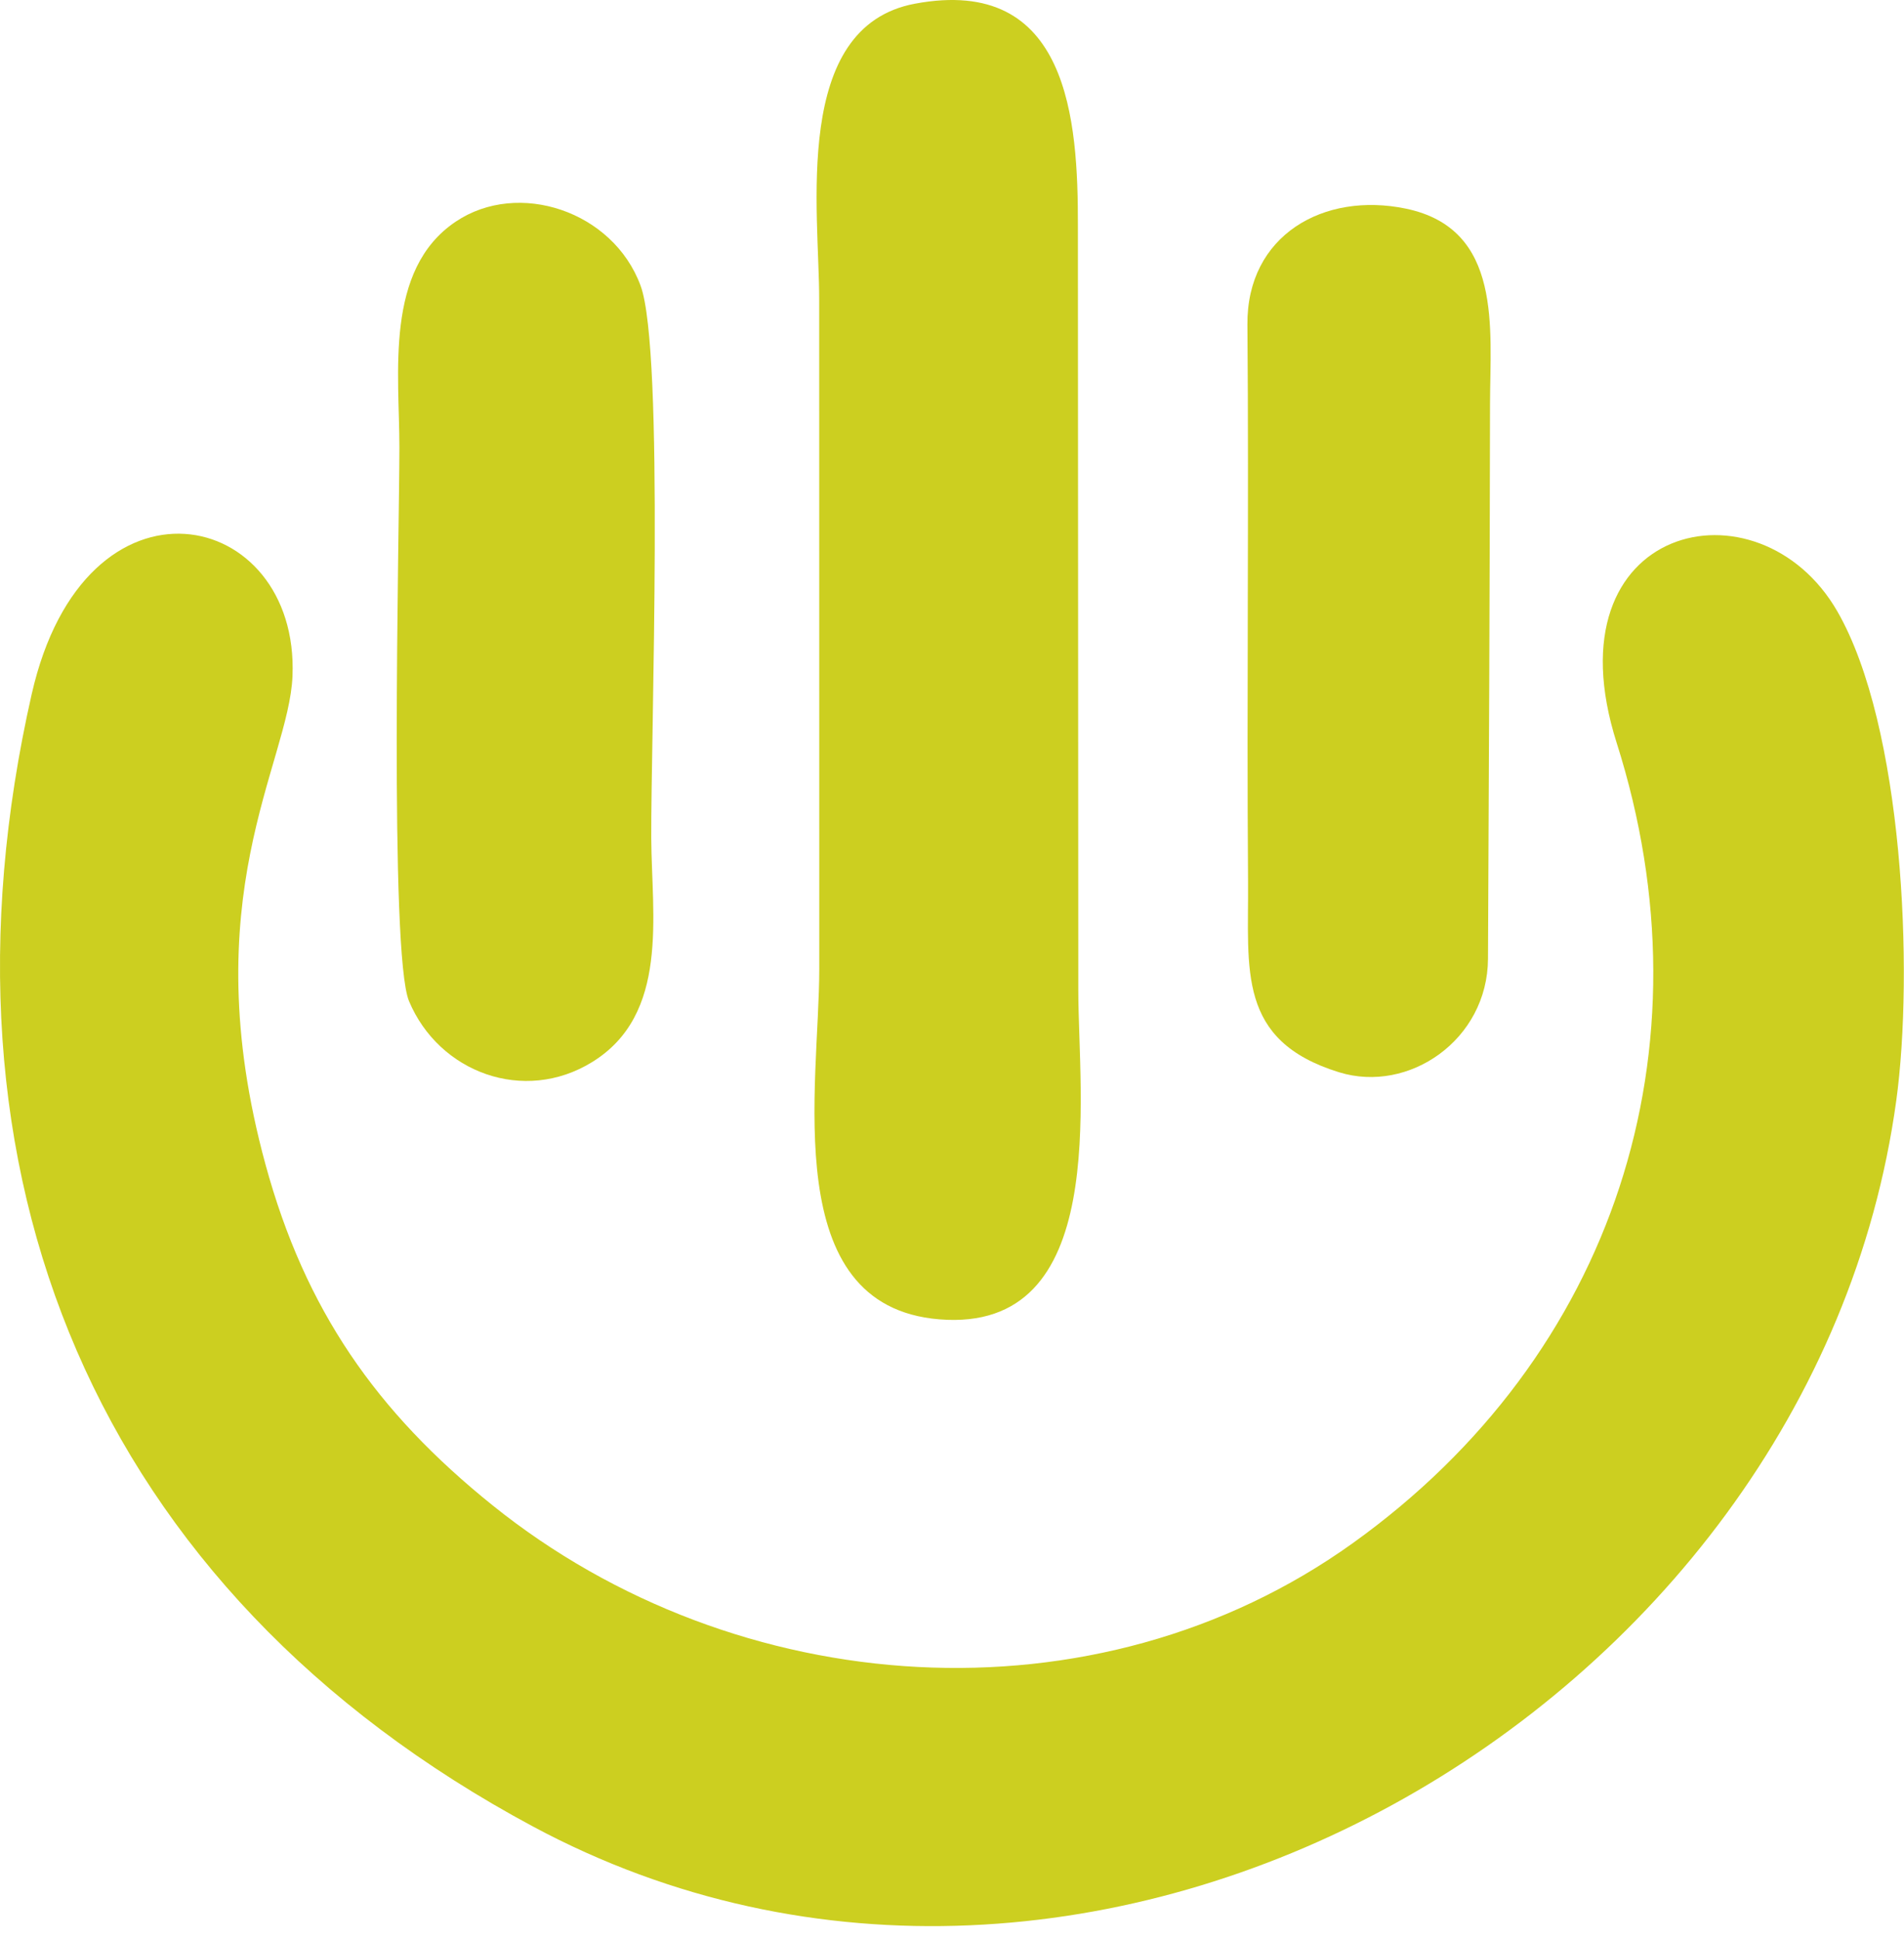
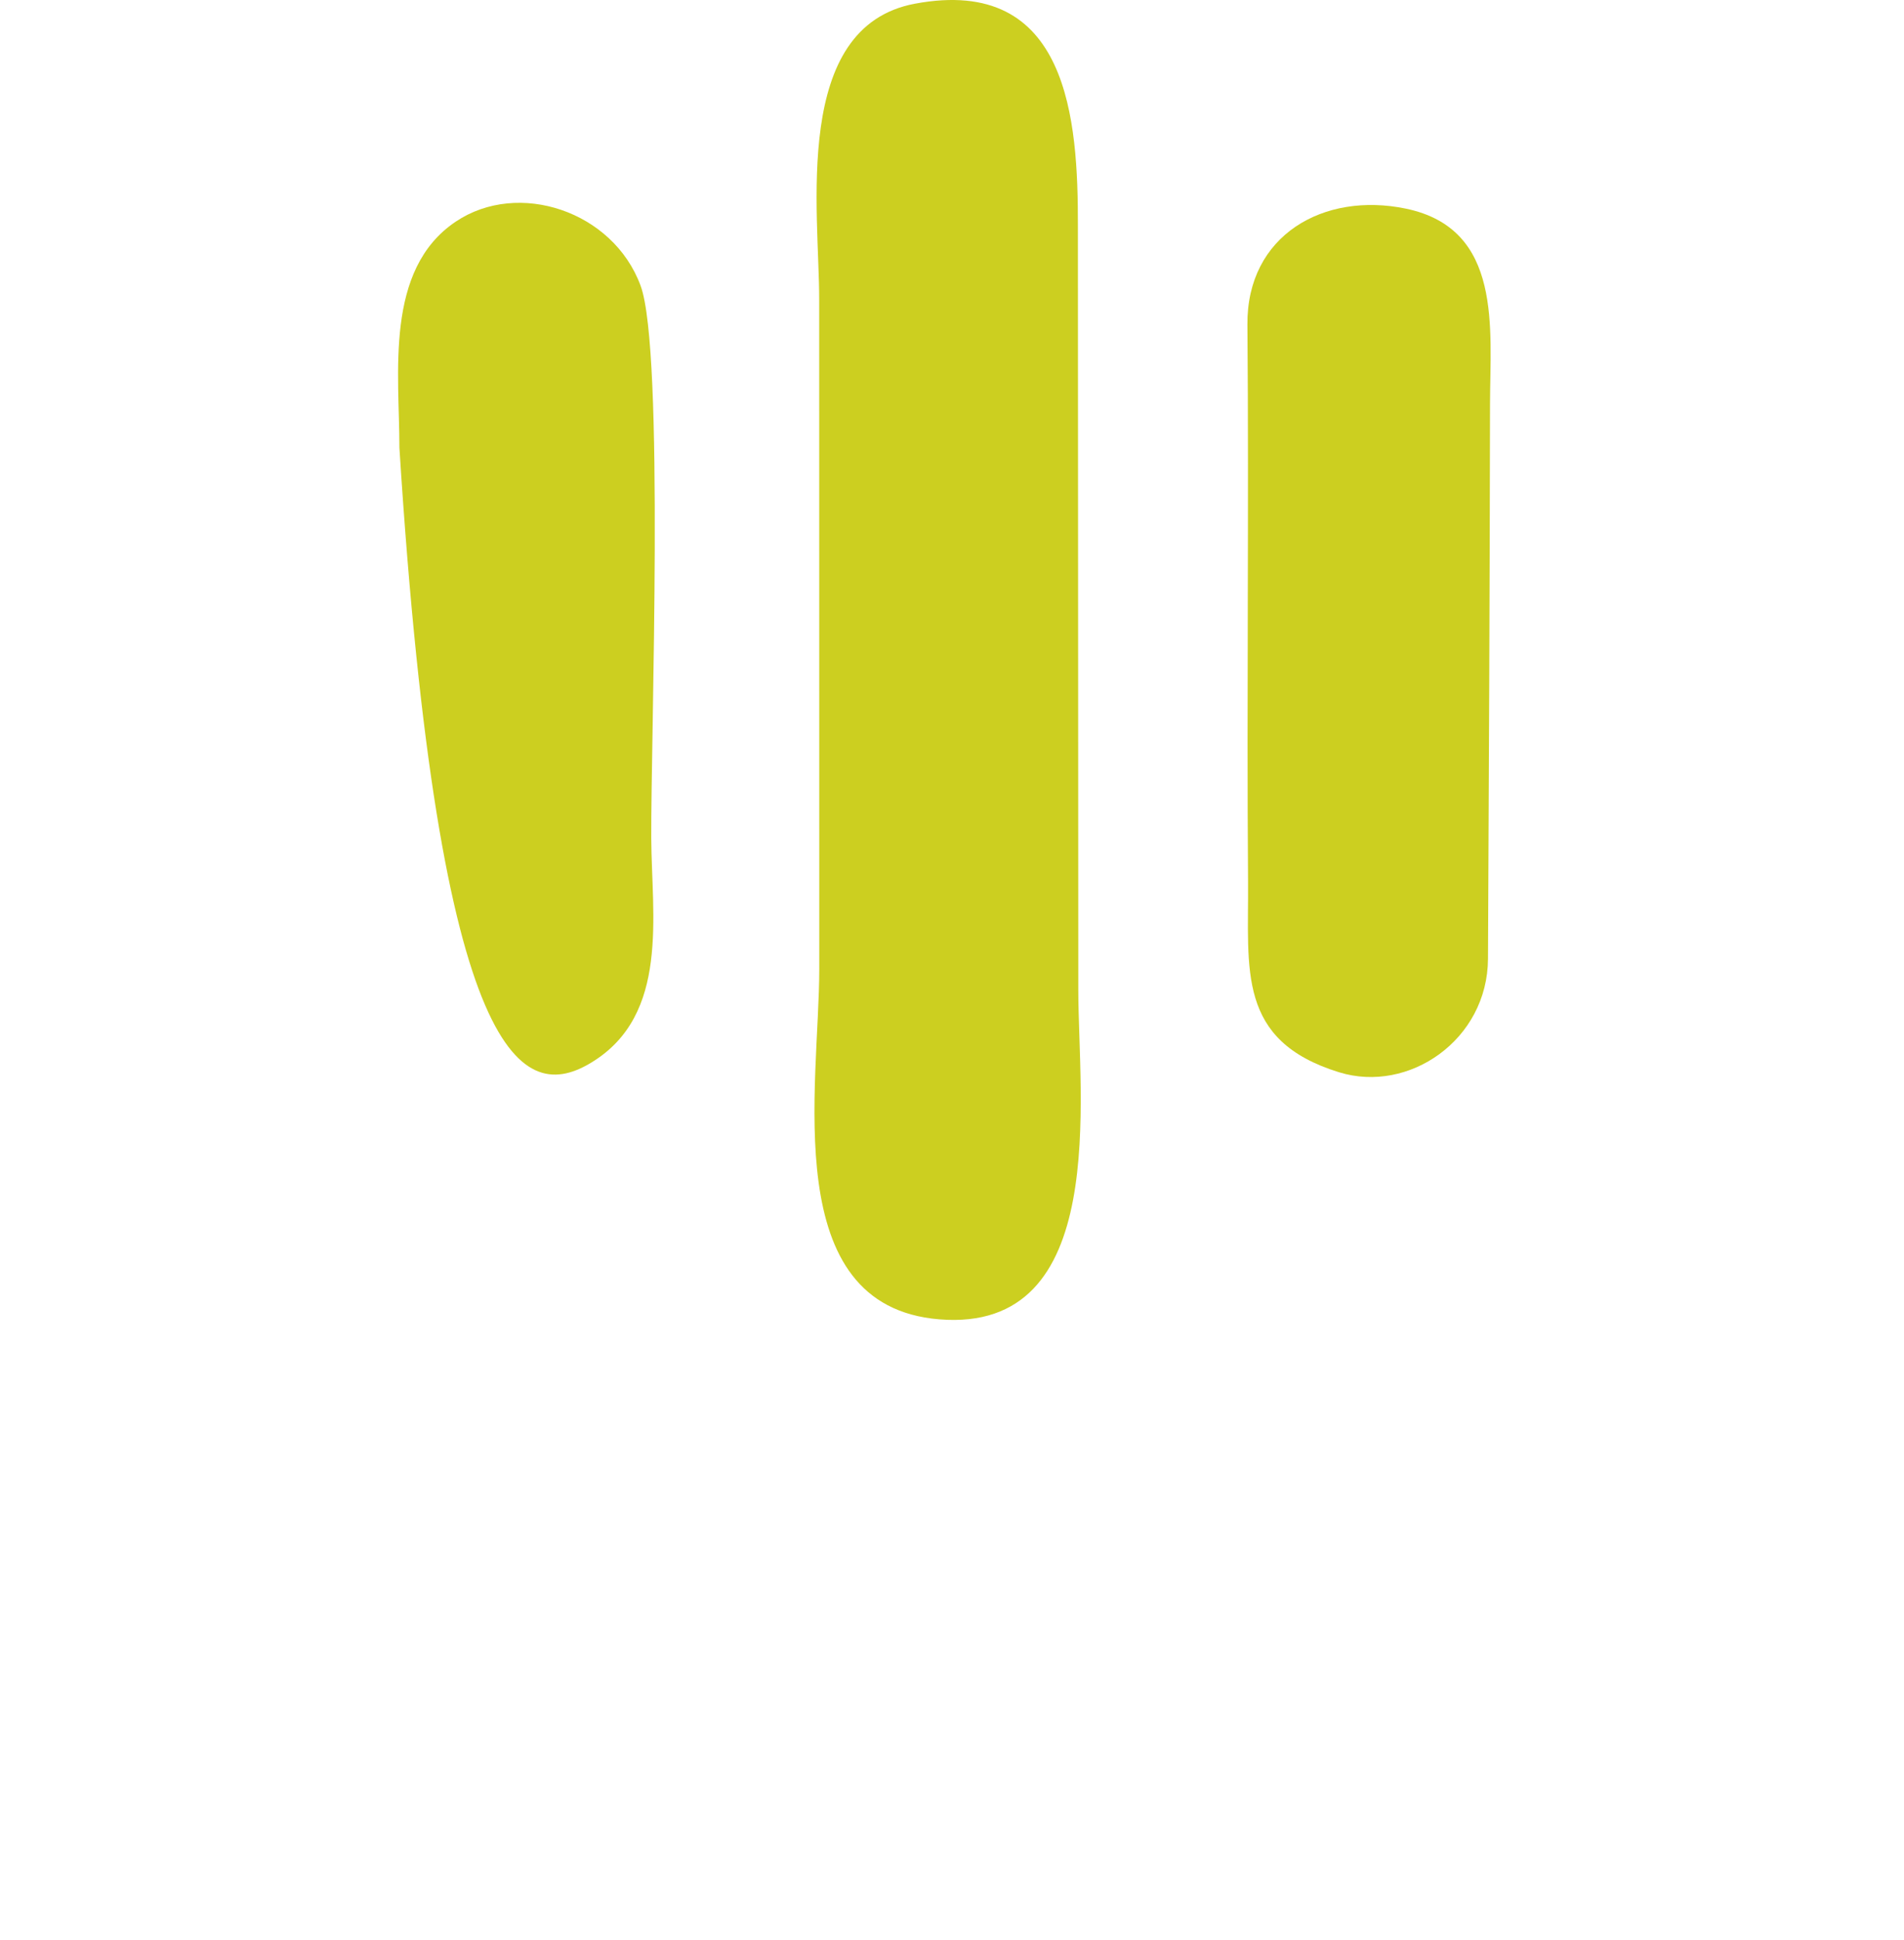
<svg xmlns="http://www.w3.org/2000/svg" width="108" height="110" viewBox="0 0 108 110" fill="none">
-   <path fill-rule="evenodd" clip-rule="evenodd" d="M16.591 38.339C16.992 28.767 4.817 26.05 1.796 39.362C-4.339 66.4 5.268 90.159 30.229 103.551C61.892 120.539 102.807 97.003 107.56 62.408C108.565 55.091 107.953 41.15 104.221 34.665C99.766 26.921 87.745 29.673 91.702 42.117C97.214 59.451 91.594 76.837 76.74 87.484C62.149 97.942 41.775 96.469 27.936 85.341C21.328 80.028 17.312 74.259 15.061 66.025C10.923 50.885 16.382 43.315 16.591 38.339Z" fill="#CCCF20" />
  <path fill-rule="evenodd" clip-rule="evenodd" d="M46.467 17.02L46.471 54.945C46.471 61.522 44.112 74.046 53.274 74.799C63.004 75.598 61.164 62.158 61.164 56.123L61.141 12.795C61.15 6.856 60.647 -1.427 51.894 0.21C44.883 1.522 46.48 12.004 46.467 17.02Z" fill="#CCCF20" />
-   <path fill-rule="evenodd" clip-rule="evenodd" d="M36.336 16.197C34.777 11.967 29.398 10.181 25.848 12.567C21.788 15.296 22.659 21.189 22.655 25.383C22.651 30.18 22.073 54.073 23.201 56.76C24.901 60.81 29.72 62.596 33.587 60.214C37.981 57.506 36.965 51.914 36.941 47.528C36.912 41.898 37.7 19.895 36.336 16.197Z" fill="#CCCF20" />
+   <path fill-rule="evenodd" clip-rule="evenodd" d="M36.336 16.197C34.777 11.967 29.398 10.181 25.848 12.567C21.788 15.296 22.659 21.189 22.655 25.383C24.901 60.81 29.72 62.596 33.587 60.214C37.981 57.506 36.965 51.914 36.941 47.528C36.912 41.898 37.7 19.895 36.336 16.197Z" fill="#CCCF20" />
  <path fill-rule="evenodd" clip-rule="evenodd" d="M84.403 54.357C84.454 43.874 84.504 33.397 84.518 22.909C84.524 18.638 85.258 12.981 79.756 11.831C75.083 10.855 70.715 13.338 70.757 18.401C70.845 28.931 70.713 39.466 70.793 49.998C70.83 54.971 70.142 58.993 75.95 60.79C79.915 62.017 84.381 58.951 84.403 54.357Z" fill="#CCCF20" />
</svg>